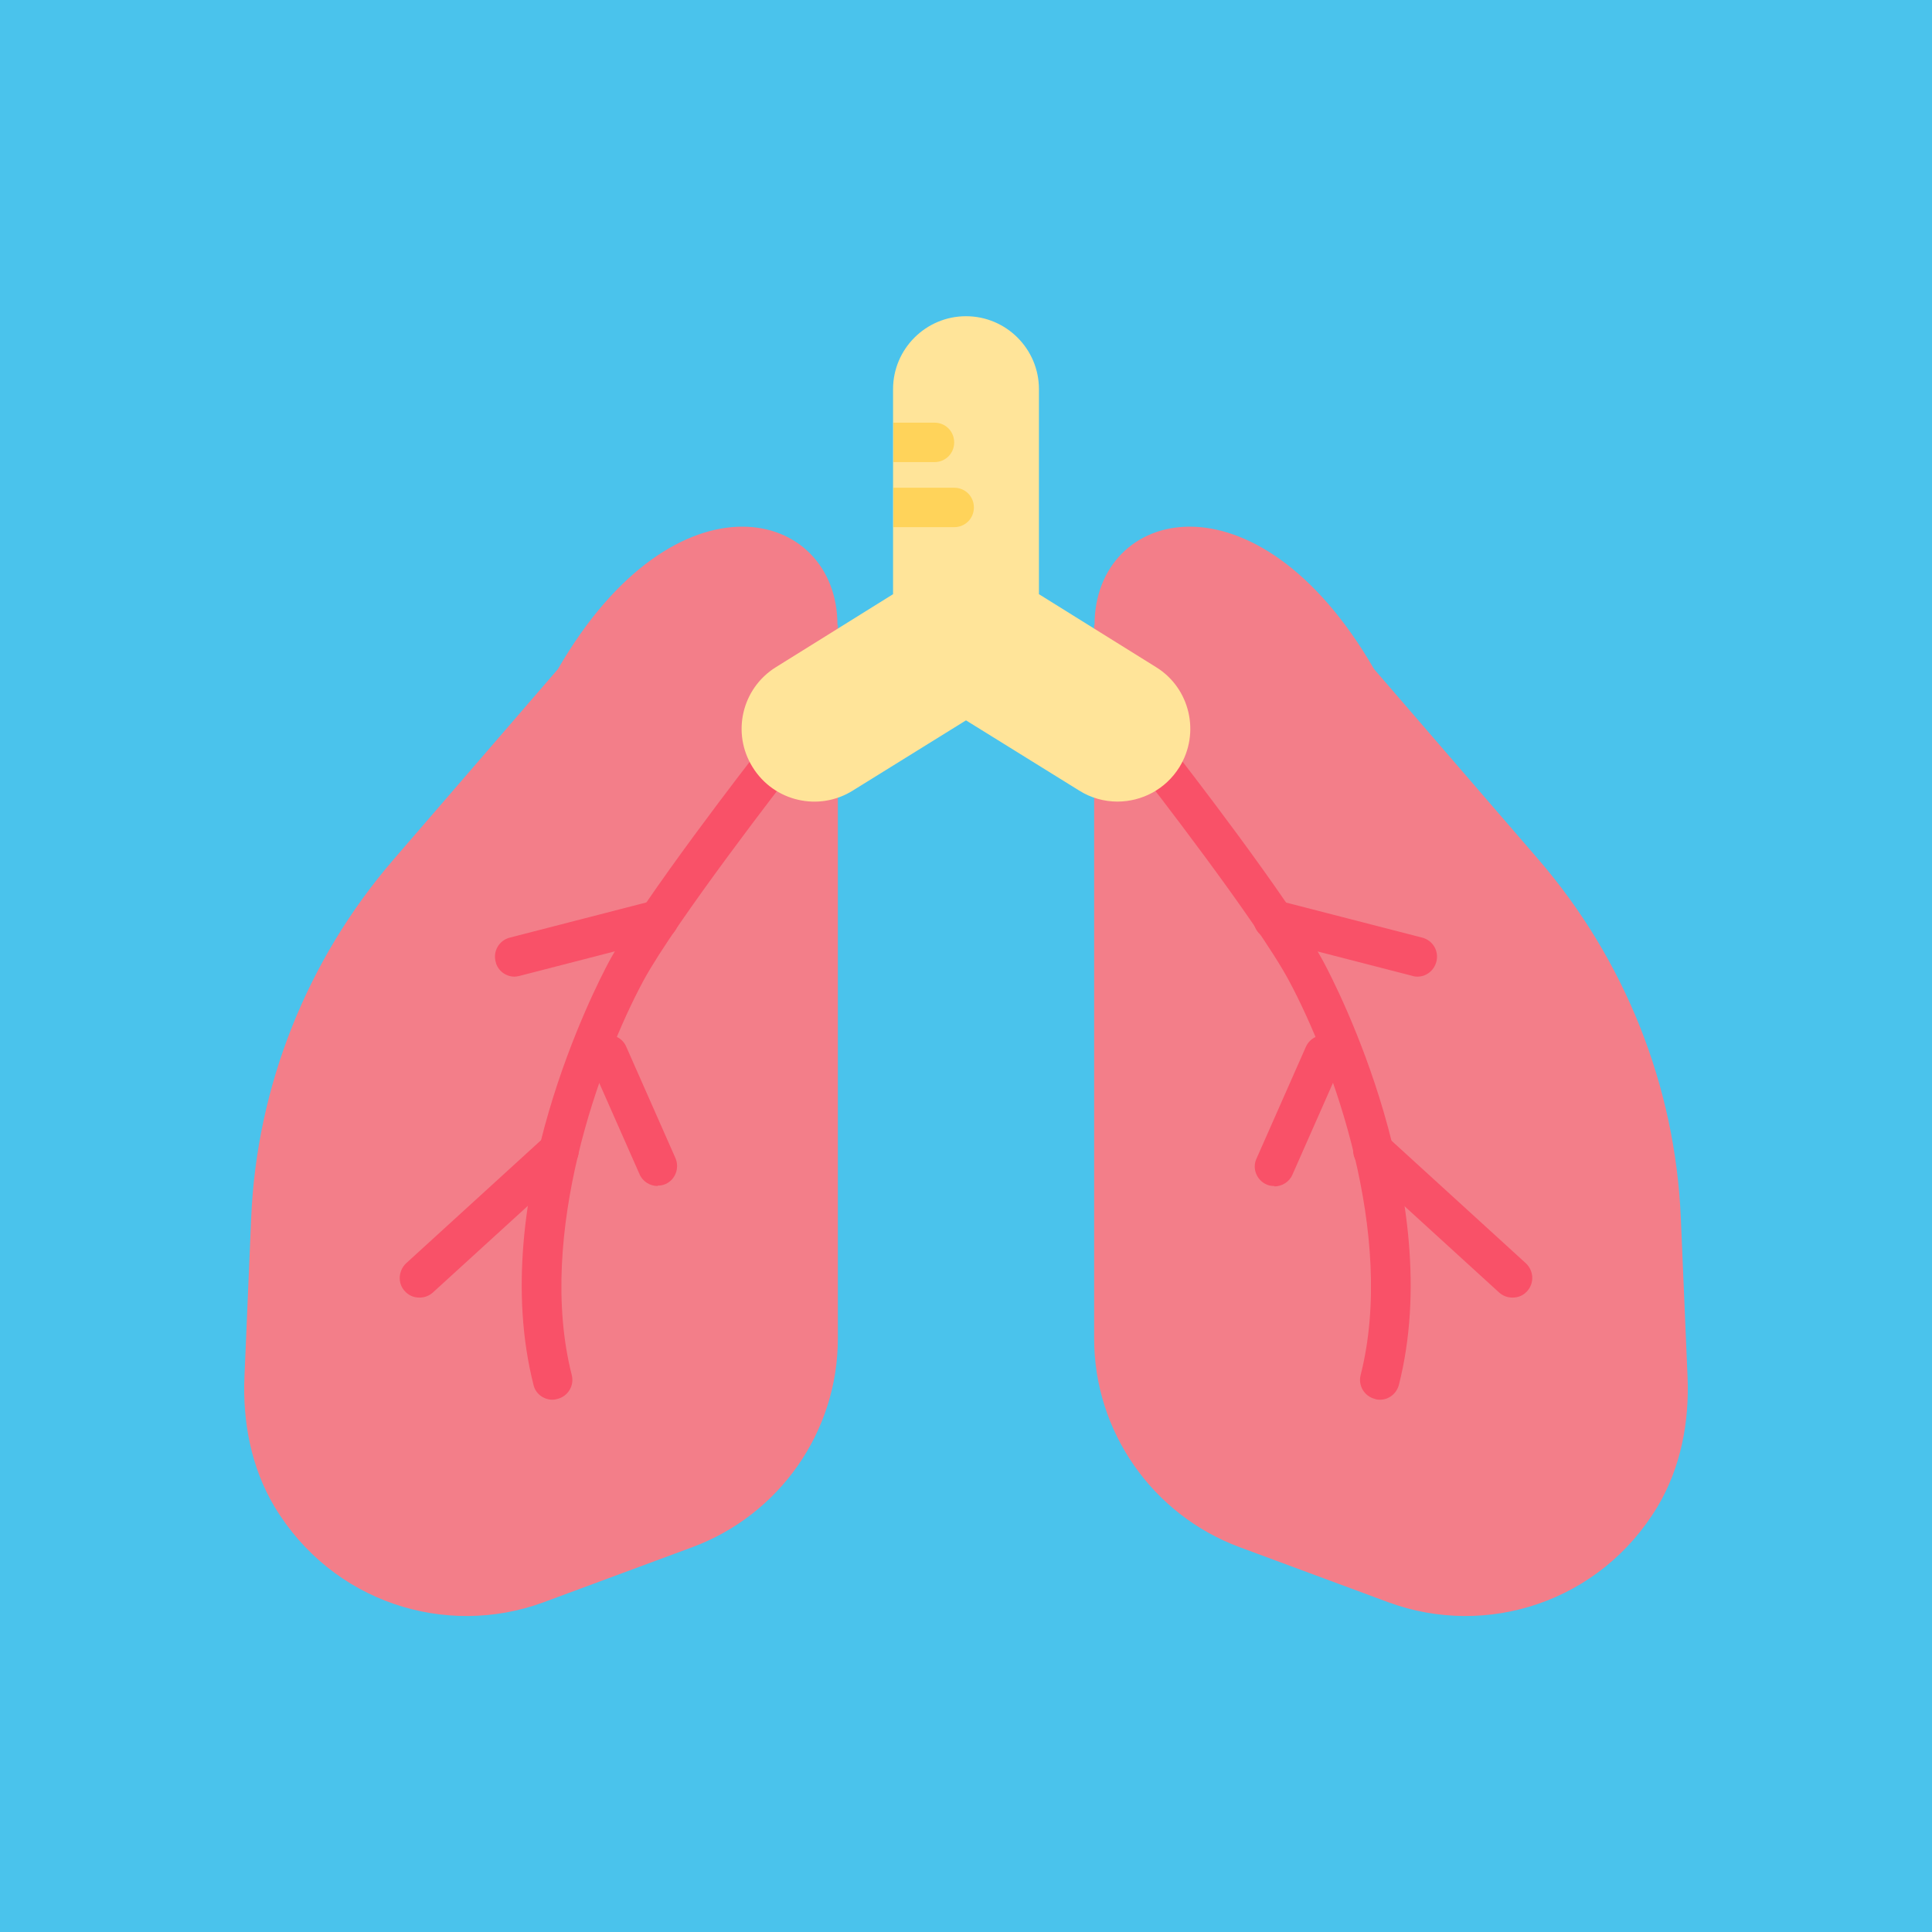
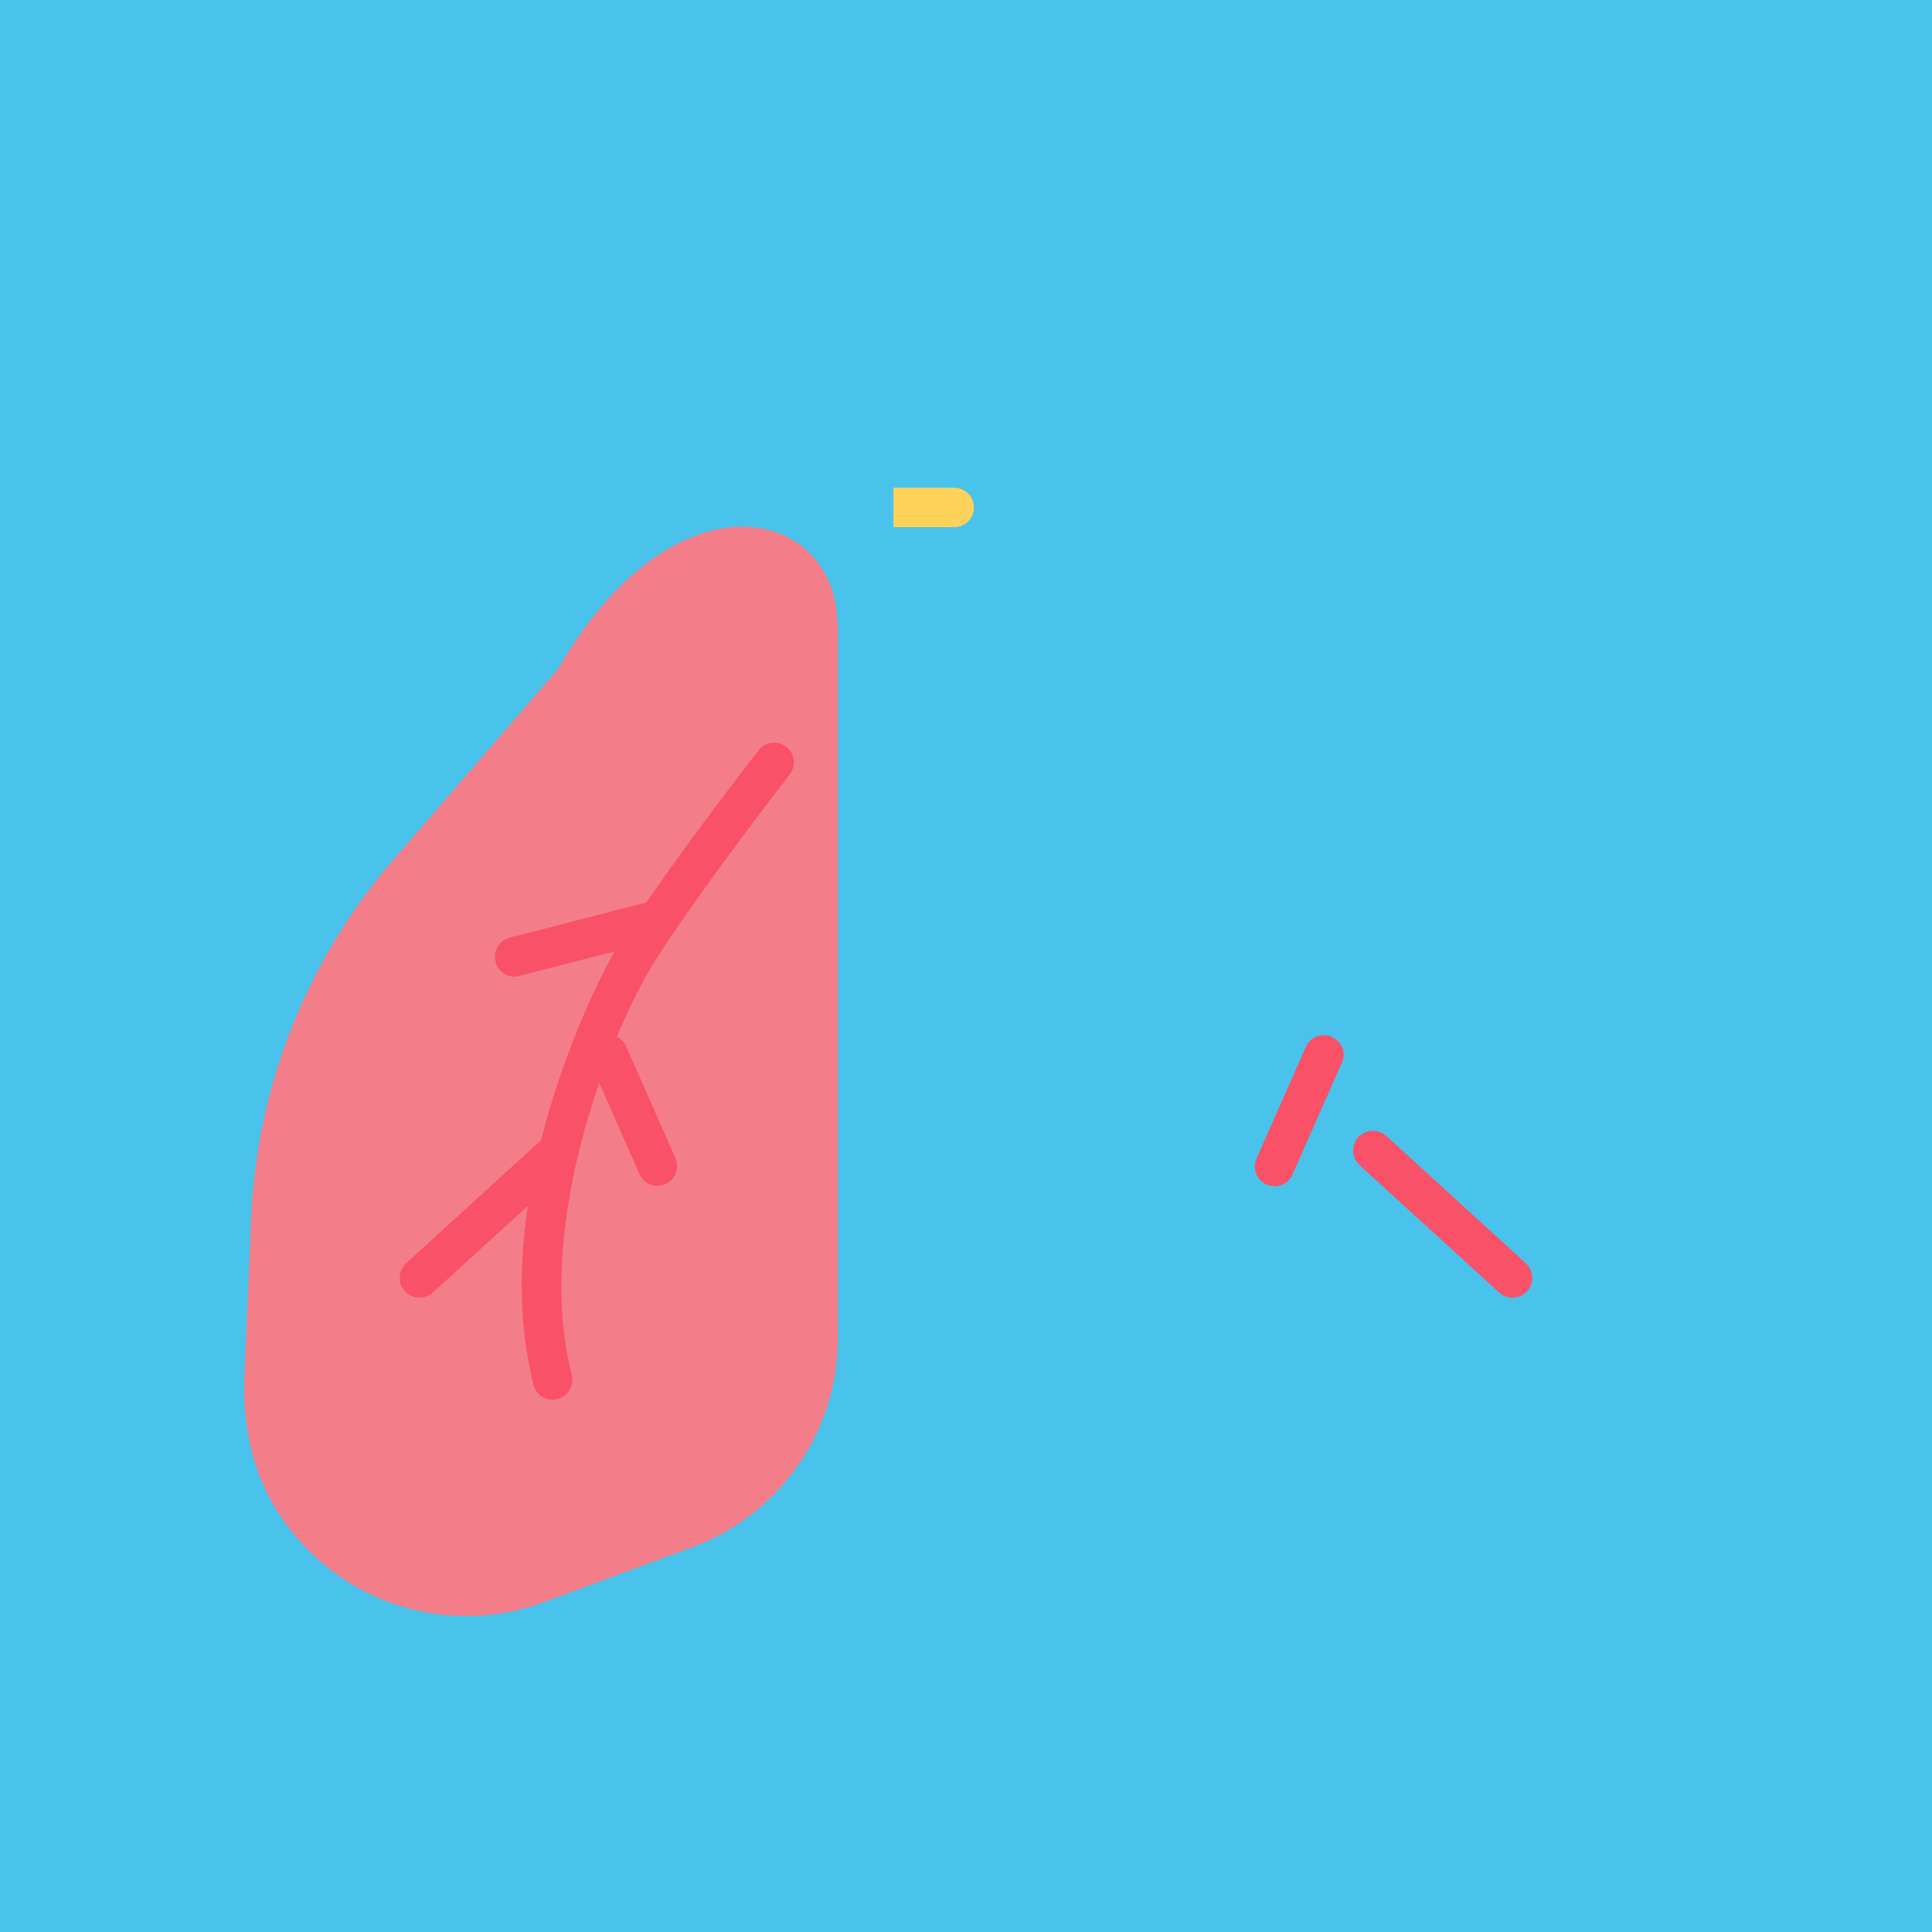
<svg xmlns="http://www.w3.org/2000/svg" viewBox="0 0 49 49">
  <defs>
    <style>
      .cls-1 {
        fill: #f95168;
      }

      .cls-2 {
        fill: #4ac3ec;
      }

      .cls-3 {
        fill: #ffe499;
      }

      .cls-4 {
        fill: #ffd35a;
      }

      .cls-5 {
        fill: #f37e89;
      }
    </style>
  </defs>
  <g id="BG_color" data-name="BG color">
    <rect class="cls-2" x="-.5" y="-.5" width="50" height="50" />
  </g>
  <g id="Layer_1" data-name="Layer 1">
    <g>
      <g>
        <path class="cls-5" d="m21.24,15.85c0-2.97-4.1-4.05-7.09,1.12l-4.17,4.83c-2.19,2.54-3.47,5.74-3.61,9.1l-.17,4.01c-.05,1.15.17,2.31.76,3.3,1.46,2.43,4.34,3.34,6.82,2.43l3.78-1.4c2.21-.82,3.69-2.93,3.69-5.29V15.85Z" />
-         <path class="cls-5" d="m27.76,15.85c0-2.97,4.1-4.05,7.09,1.12l4.17,4.83c2.19,2.54,3.47,5.74,3.61,9.1l.17,4.01c.05,1.15-.17,2.31-.76,3.3-1.46,2.43-4.34,3.34-6.82,2.43l-3.78-1.4c-2.21-.82-3.69-2.93-3.69-5.29V15.85Z" />
      </g>
      <g>
        <g>
-           <path class="cls-1" d="m34.99,35.5s-.08,0-.12-.02c-.27-.07-.43-.34-.36-.61.9-3.55-.72-7.95-1.82-10-.81-1.51-3.68-5.19-3.71-5.23-.17-.22-.13-.53.09-.7.22-.17.53-.13.7.09.12.15,2.95,3.79,3.8,5.37.32.6,3.11,5.98,1.91,10.72-.06.23-.26.38-.48.38Z" />
          <path class="cls-1" d="m32.32,30.08c-.07,0-.14-.01-.2-.04-.25-.11-.37-.41-.25-.66l1.25-2.83c.11-.25.41-.37.66-.25.25.11.37.41.25.66l-1.25,2.83c-.08.19-.27.3-.46.3Z" />
-           <path class="cls-1" d="m35.95,24.77s-.08,0-.13-.02l-3.65-.94c-.27-.07-.43-.34-.36-.61.07-.27.34-.43.61-.36l3.65.94c.27.07.43.34.36.61-.06.23-.26.38-.48.38Z" />
          <path class="cls-1" d="m38.36,32.91c-.12,0-.24-.04-.34-.13l-3.54-3.23c-.2-.19-.22-.5-.03-.71.19-.2.5-.22.71-.03l3.54,3.23c.2.19.22.5.03.71-.1.11-.23.16-.37.16Z" />
        </g>
        <g>
          <path class="cls-1" d="m14.01,35.5c-.22,0-.43-.15-.48-.38-1.2-4.74,1.59-10.12,1.91-10.72.85-1.58,3.68-5.22,3.8-5.37.17-.22.48-.26.7-.09.22.17.26.48.09.7-.03.04-2.89,3.72-3.71,5.23-1.1,2.04-2.72,6.45-1.82,10,.07.27-.09.54-.36.61-.04.01-.08.02-.12.02Z" />
          <path class="cls-1" d="m16.68,30.08c-.19,0-.38-.11-.46-.3l-1.25-2.83c-.11-.25,0-.55.25-.66.25-.11.55,0,.66.25l1.25,2.83c.11.25,0,.55-.25.66-.07.03-.13.04-.2.04Z" />
          <path class="cls-1" d="m13.05,24.77c-.22,0-.43-.15-.48-.38-.07-.27.09-.54.36-.61l3.65-.94c.27-.07.54.09.61.36.07.27-.09.54-.36.61l-3.65.94s-.08.02-.13.02Z" />
          <path class="cls-1" d="m10.64,32.91c-.14,0-.27-.05-.37-.16-.19-.2-.17-.52.03-.71l3.54-3.23c.2-.19.52-.17.71.03.19.2.17.52-.03.71l-3.54,3.23c-.1.09-.22.13-.34.13Z" />
        </g>
      </g>
-       <path class="cls-3" d="m29.32,16.92l-2.97-1.85v-5.2c0-1.02-.83-1.85-1.85-1.85s-1.85.83-1.85,1.85v5.2l-2.97,1.85c-.87.54-1.13,1.68-.59,2.54.54.87,1.68,1.13,2.54.59l2.87-1.78,2.87,1.78c.3.19.64.28.97.28.62,0,1.22-.31,1.57-.87.54-.87.27-2.01-.59-2.54Z" />
      <path class="cls-4" d="m24.7,12.87c0-.28-.22-.5-.5-.5h-1.54v1h1.54c.28,0,.5-.22.5-.5Z" />
-       <path class="cls-4" d="m23.7,10.72h-1.04v1h1.04c.28,0,.5-.22.5-.5s-.22-.5-.5-.5Z" />
    </g>
  </g>
</svg>